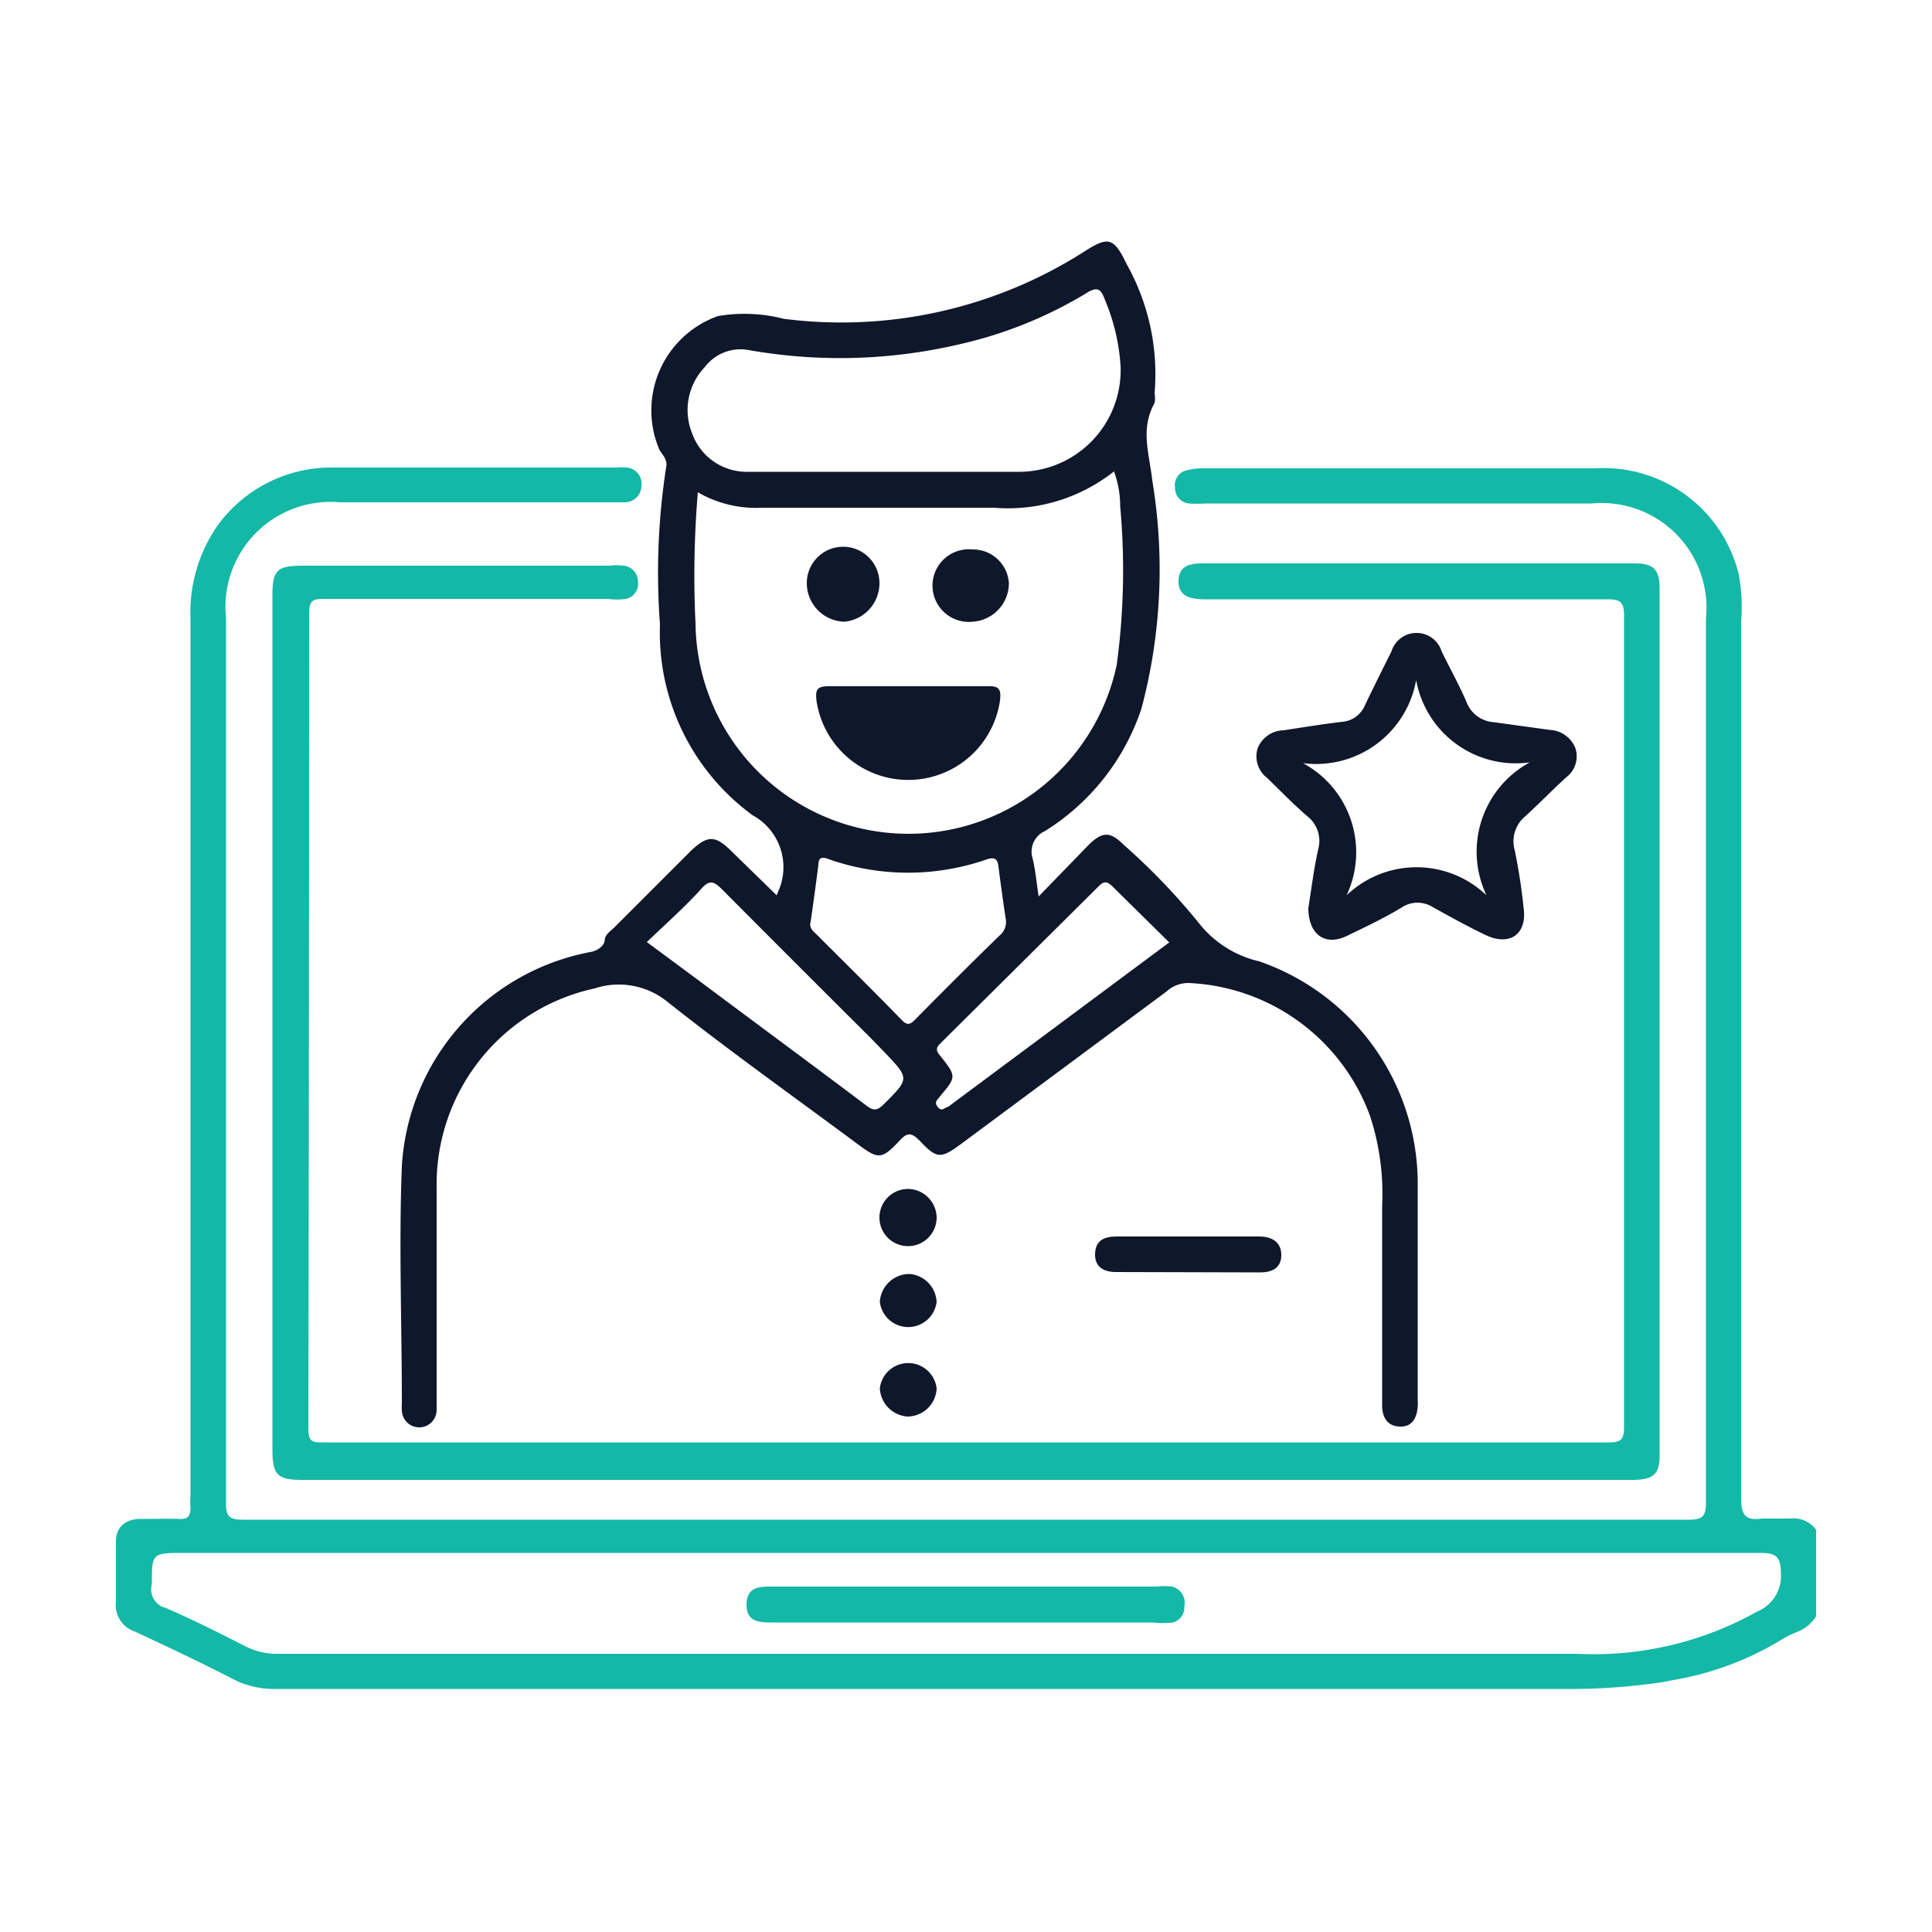
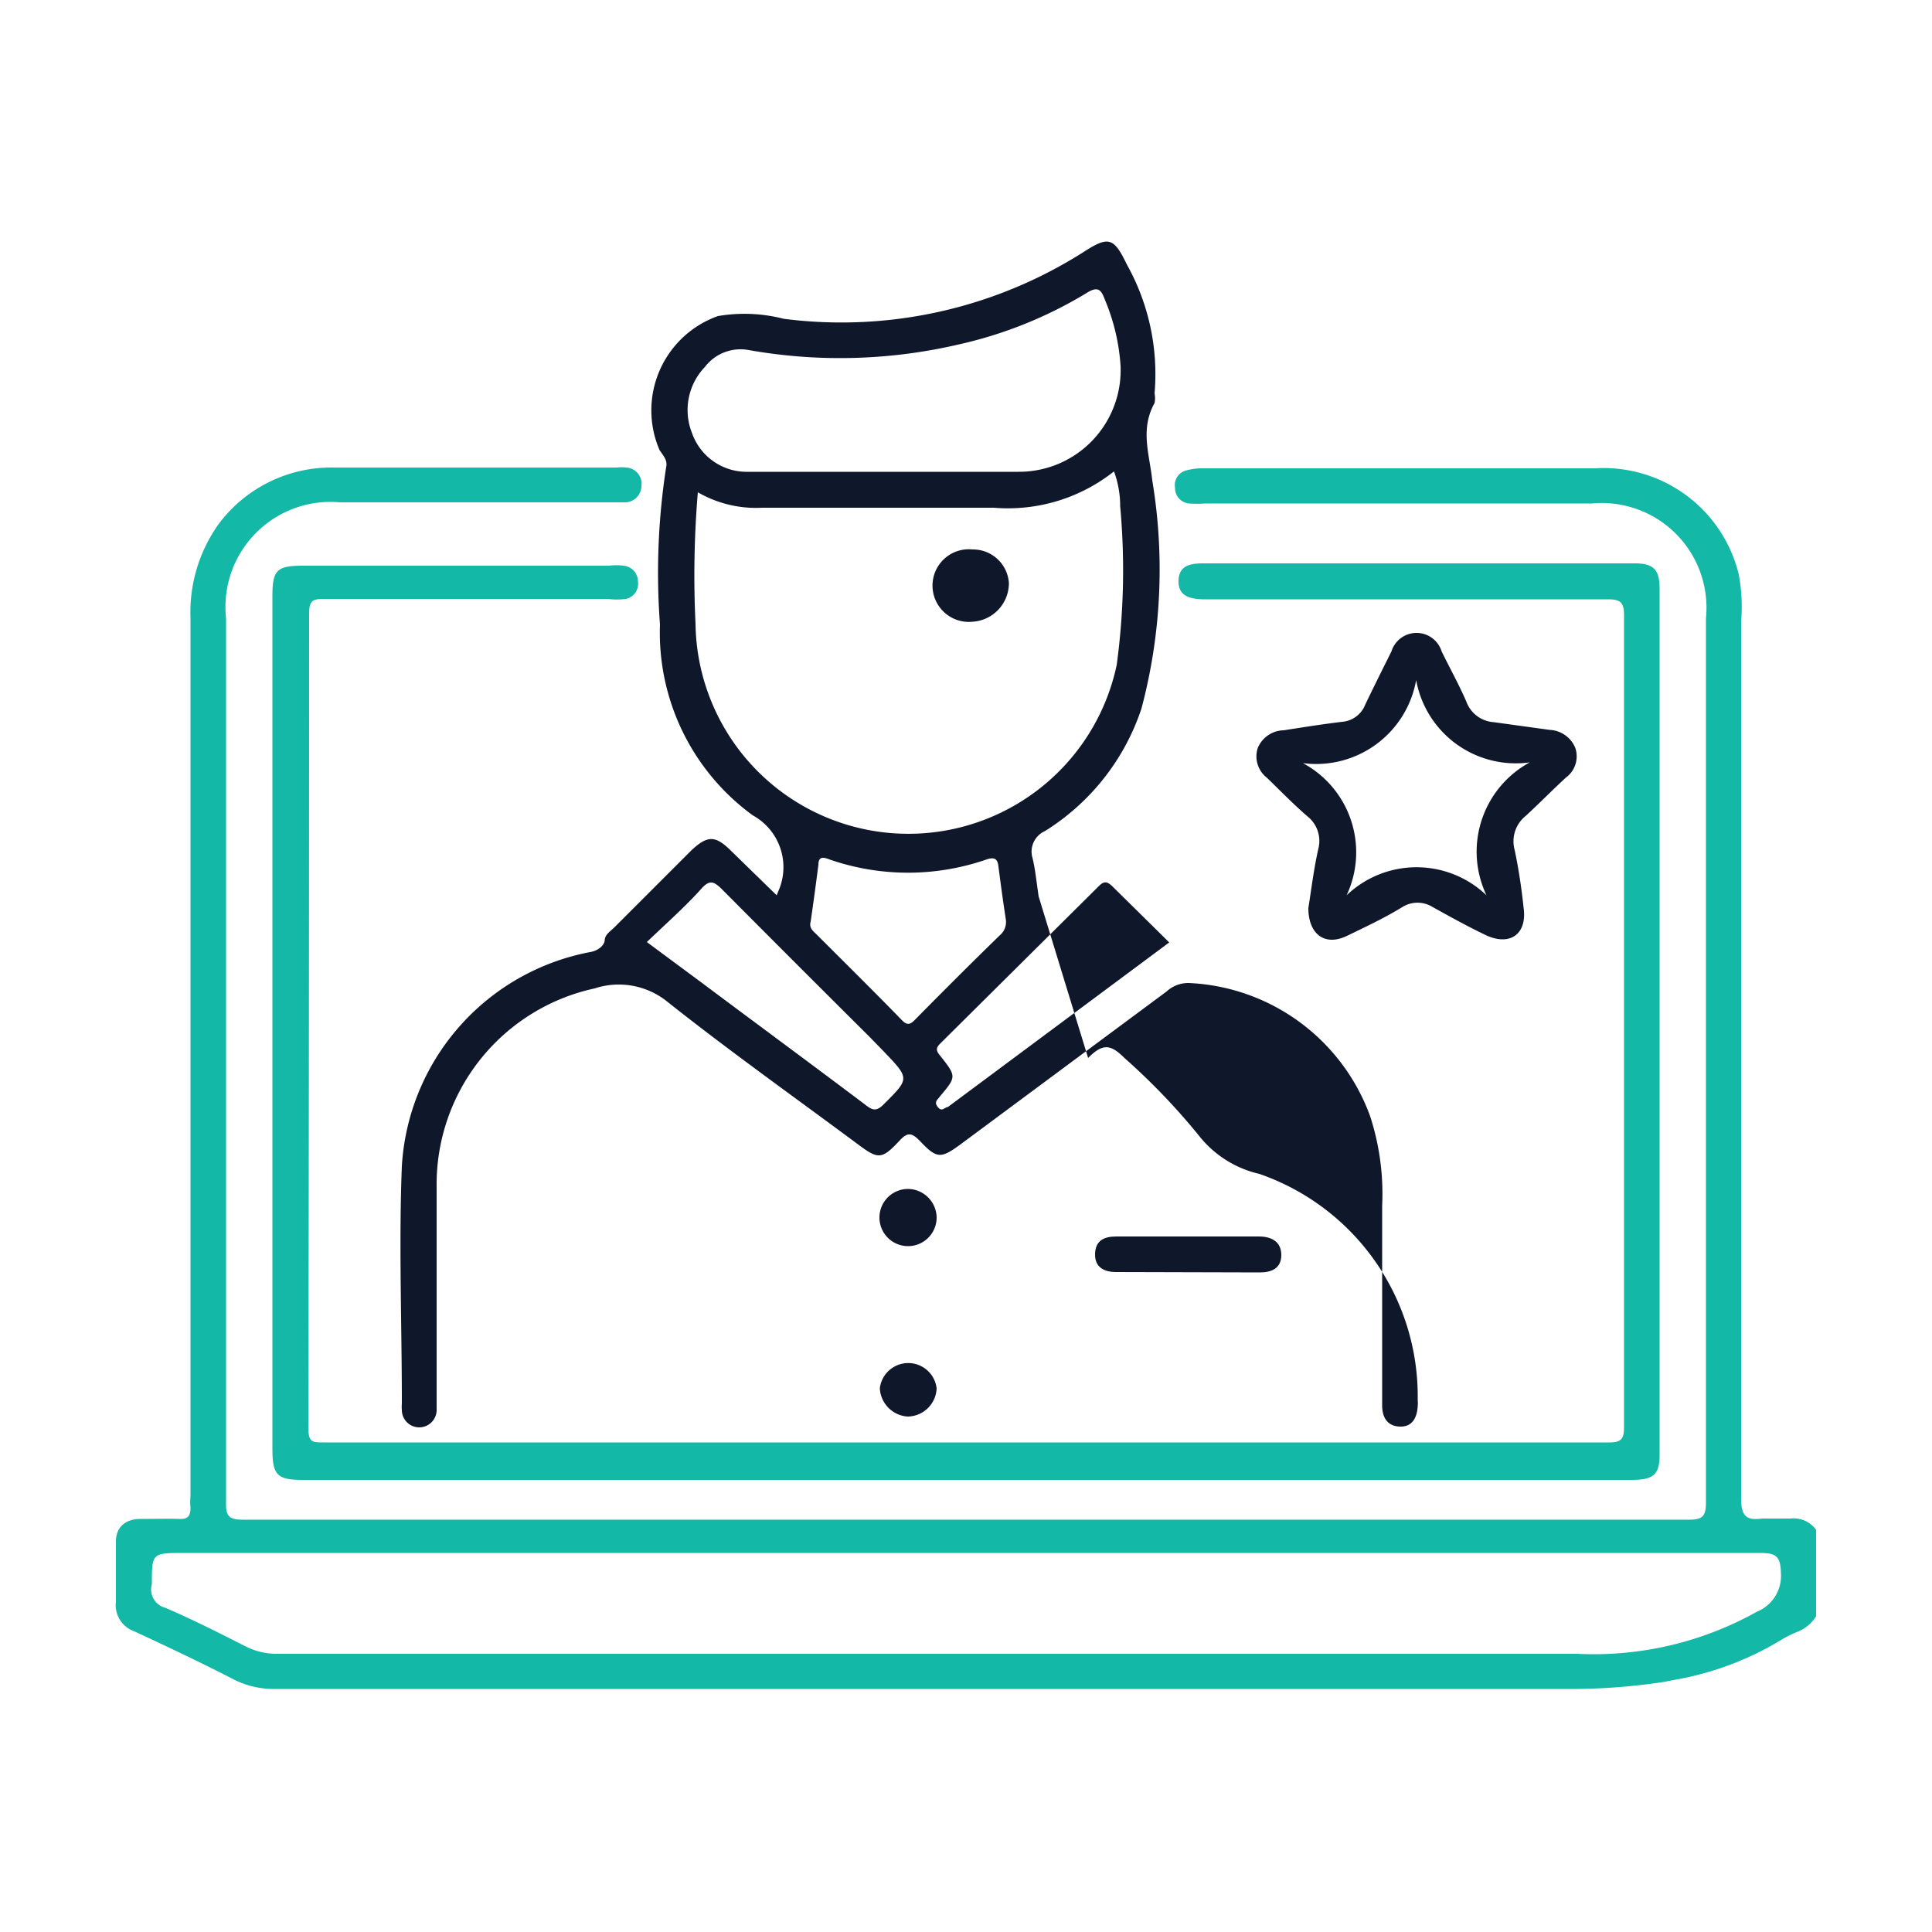
<svg xmlns="http://www.w3.org/2000/svg" id="Layer_1" data-name="Layer 1" viewBox="0 0 50 50">
  <path d="M46.33,39.3c-.24,0-.49,0-.73,0-.43.06-.54-.09-.54-.53,0-7.56,0-15.12,0-22.68A4.62,4.62,0,0,0,45,14.87a3.6,3.6,0,0,0-3.72-2.75H31.14a1.51,1.51,0,0,0-.42.05.39.39,0,0,0-.31.45.4.4,0,0,0,.36.41,3.09,3.09,0,0,0,.43,0h10A2.71,2.71,0,0,1,44.15,16q0,11.44,0,22.89c0,.36-.1.44-.45.44H6.3c-.36,0-.46-.08-.45-.44q0-11.44,0-22.89A2.72,2.72,0,0,1,8.8,13h7c.13,0,.26,0,.39,0a.43.43,0,0,0,.41-.42.42.42,0,0,0-.39-.48,1.06,1.06,0,0,0-.25,0H8.66a3.64,3.64,0,0,0-3,1.46A3.93,3.93,0,0,0,4.93,16V38.72a1.51,1.51,0,0,0,0,.3c0,.24-.09.3-.3.29s-.69,0-1,0S3,39.46,3,39.9s0,1,0,1.55a.72.72,0,0,0,.48.77c.86.4,1.73.81,2.58,1.25a2.3,2.3,0,0,0,1.07.24c11.09,0,22.19,0,33.29,0a16.21,16.21,0,0,0,2.63-.18h0l.57-.11h0a7.91,7.91,0,0,0,2.51-1,2.81,2.81,0,0,1,.39-.19,1,1,0,0,0,.48-.4V39.59A.72.72,0,0,0,46.33,39.3Zm-5.52,3.5c-11.21,0-22.42,0-33.63,0a1.77,1.77,0,0,1-.82-.19c-.69-.35-1.38-.7-2.08-1A.49.49,0,0,1,3.93,41c0-.81,0-.81.84-.81H45.54c.41,0,.54.07.55.52a1,1,0,0,1-.62,1A8.65,8.65,0,0,1,40.81,42.8Z" style="fill:#14b8a6" />
-   <path d="M17.24,12.09a17.89,17.89,0,0,0-.16,4.07,5.85,5.85,0,0,0,2.4,4.94,1.53,1.53,0,0,1,.69,1.9l-.07.17L18.9,22c-.39-.38-.59-.38-1,0l-2,2c-.1.1-.24.18-.25.33s-.19.28-.38.31a6,6,0,0,0-4.87,5.54c-.08,2,0,4.09,0,6.14a1,1,0,0,0,0,.17.45.45,0,0,0,.9,0c0-.13,0-.26,0-.39,0-1.79,0-3.58,0-5.37a5.19,5.19,0,0,1,4.09-5.15,2,2,0,0,1,1.9.36c1.59,1.26,3.25,2.44,4.88,3.65.56.42.64.43,1.11-.07.21-.23.32-.2.52,0,.45.48.55.47,1.08.08l5.31-3.94a.83.83,0,0,1,.57-.22,5.24,5.24,0,0,1,4.7,3.45,6.51,6.51,0,0,1,.31,2.32v5.16c0,.32.14.54.46.55s.44-.23.46-.52a.91.91,0,0,0,0-.17c0-1.83,0-3.66,0-5.5a6.09,6.09,0,0,0-4.1-5.85,2.78,2.78,0,0,1-1.57-1,16.9,16.9,0,0,0-1.92-2c-.37-.37-.57-.37-.94,0L26.88,23.2c-.06-.41-.09-.72-.16-1a.58.58,0,0,1,.32-.69,5.94,5.94,0,0,0,2.5-3.17,14,14,0,0,0,.28-5.91c-.07-.67-.32-1.32.06-2a.66.66,0,0,0,0-.25,5.81,5.81,0,0,0-.72-3.34c-.34-.71-.48-.73-1.13-.31a11.68,11.68,0,0,1-7.75,1.72,4.07,4.07,0,0,0-1.7-.07,2.59,2.59,0,0,0-1.51,3.47C17.17,11.8,17.28,11.91,17.24,12.09Zm5.63,16.49c-.19.19-.29.16-.49,0-1.42-1.07-2.86-2.13-4.29-3.2l-1.35-1c.49-.47,1-.92,1.42-1.39.2-.22.31-.18.5,0q1.92,1.93,3.85,3.85l.36.37C23.55,27.92,23.54,27.91,22.87,28.58Zm.82-2.2c-.15.16-.23.15-.37,0-.72-.74-1.45-1.46-2.18-2.19-.09-.09-.21-.17-.16-.34.07-.48.14-1,.2-1.47,0-.22.13-.2.28-.14a6.2,6.2,0,0,0,4.08,0c.21-.07.28,0,.3.19.06.46.12.91.19,1.36a.45.45,0,0,1-.16.42C25.14,24.92,24.41,25.65,23.69,26.38Zm4.75-3.45c.14-.14.22-.11.34,0l1.48,1.46-5.73,4.26c-.08,0-.15.14-.26,0s0-.19.06-.28c.42-.5.43-.51,0-1.05-.11-.13-.11-.2,0-.31Zm.46-5.72A5.51,5.51,0,0,1,18,16.14a25.91,25.91,0,0,1,.06-3.4,3,3,0,0,0,1.66.4c2,0,4,0,6,0a4.42,4.42,0,0,0,3.11-.94,2.59,2.59,0,0,1,.16.9A18.21,18.21,0,0,1,28.9,17.21ZM18.24,9.5a1.16,1.16,0,0,1,1.14-.44,13.53,13.53,0,0,0,5.45-.15,11,11,0,0,0,3.28-1.32c.31-.2.39-.09.49.18A5.27,5.27,0,0,1,29,9.47a2.63,2.63,0,0,1-2.63,2.74h-7a1.5,1.5,0,0,1-1.46-1A1.61,1.61,0,0,1,18.24,9.5Z" style="fill:#0f172a" />
+   <path d="M17.24,12.09a17.89,17.89,0,0,0-.16,4.07,5.85,5.85,0,0,0,2.4,4.94,1.53,1.53,0,0,1,.69,1.9l-.07.17L18.9,22c-.39-.38-.59-.38-1,0l-2,2c-.1.1-.24.18-.25.33s-.19.28-.38.31a6,6,0,0,0-4.87,5.54c-.08,2,0,4.09,0,6.14a1,1,0,0,0,0,.17.45.45,0,0,0,.9,0c0-.13,0-.26,0-.39,0-1.79,0-3.58,0-5.37a5.19,5.19,0,0,1,4.09-5.15,2,2,0,0,1,1.9.36c1.59,1.26,3.25,2.44,4.88,3.65.56.42.64.43,1.11-.07.21-.23.32-.2.52,0,.45.48.55.47,1.08.08l5.31-3.94a.83.83,0,0,1,.57-.22,5.24,5.24,0,0,1,4.7,3.45,6.51,6.51,0,0,1,.31,2.32v5.16c0,.32.14.54.46.55s.44-.23.46-.52a.91.91,0,0,0,0-.17a6.09,6.09,0,0,0-4.1-5.85,2.78,2.78,0,0,1-1.57-1,16.9,16.9,0,0,0-1.92-2c-.37-.37-.57-.37-.94,0L26.88,23.2c-.06-.41-.09-.72-.16-1a.58.58,0,0,1,.32-.69,5.94,5.94,0,0,0,2.5-3.17,14,14,0,0,0,.28-5.91c-.07-.67-.32-1.32.06-2a.66.66,0,0,0,0-.25,5.81,5.81,0,0,0-.72-3.34c-.34-.71-.48-.73-1.13-.31a11.68,11.68,0,0,1-7.75,1.72,4.07,4.07,0,0,0-1.7-.07,2.59,2.59,0,0,0-1.51,3.47C17.17,11.8,17.28,11.91,17.24,12.09Zm5.63,16.49c-.19.19-.29.16-.49,0-1.42-1.07-2.86-2.13-4.29-3.2l-1.35-1c.49-.47,1-.92,1.42-1.39.2-.22.31-.18.5,0q1.92,1.93,3.85,3.85l.36.37C23.55,27.92,23.54,27.91,22.87,28.58Zm.82-2.2c-.15.16-.23.15-.37,0-.72-.74-1.45-1.46-2.18-2.19-.09-.09-.21-.17-.16-.34.07-.48.14-1,.2-1.47,0-.22.13-.2.28-.14a6.2,6.2,0,0,0,4.08,0c.21-.07.28,0,.3.19.06.46.12.91.19,1.36a.45.45,0,0,1-.16.42C25.14,24.92,24.41,25.65,23.69,26.38Zm4.75-3.45c.14-.14.22-.11.34,0l1.48,1.46-5.73,4.26c-.08,0-.15.14-.26,0s0-.19.06-.28c.42-.5.43-.51,0-1.05-.11-.13-.11-.2,0-.31Zm.46-5.72A5.51,5.51,0,0,1,18,16.14a25.91,25.91,0,0,1,.06-3.4,3,3,0,0,0,1.66.4c2,0,4,0,6,0a4.42,4.42,0,0,0,3.11-.94,2.59,2.59,0,0,1,.16.9A18.21,18.21,0,0,1,28.9,17.21ZM18.24,9.5a1.16,1.16,0,0,1,1.14-.44,13.53,13.53,0,0,0,5.45-.15,11,11,0,0,0,3.28-1.32c.31-.2.39-.09.49.18A5.27,5.27,0,0,1,29,9.47a2.63,2.63,0,0,1-2.63,2.74h-7a1.5,1.5,0,0,1-1.46-1A1.61,1.61,0,0,1,18.24,9.5Z" style="fill:#0f172a" />
  <path d="M8.38,15.5h7.35a1.83,1.83,0,0,0,.47,0,.4.4,0,0,0,.31-.45.41.41,0,0,0-.37-.41,1.59,1.59,0,0,0-.38,0H7.85c-.69,0-.8.11-.8.79V37.49c0,.69.12.81.8.81H42.22c.56,0,.73-.13.73-.64V15.23c0-.49-.16-.65-.64-.65H31.14c-.33,0-.63.05-.64.45s.3.47.63.48H41.61c.34,0,.42.09.42.42q0,10.53,0,21c0,.31-.07.4-.39.4H8.38c-.3,0-.4,0-.4-.39Q8,26.44,8,15.89C8,15.55,8.08,15.5,8.38,15.5Z" style="fill:#14b8a6" />
  <path d="M33.86,23.5c0,.67.42,1,1,.72s1-.48,1.44-.75a.74.74,0,0,1,.77,0c.45.25.9.5,1.36.72.63.31,1.1,0,1-.7A14.72,14.72,0,0,0,39.2,22a.84.84,0,0,1,.28-.88c.36-.33.7-.68,1.05-1a.68.68,0,0,0,.24-.76.75.75,0,0,0-.66-.47l-1.45-.2a.81.81,0,0,1-.71-.53c-.19-.44-.43-.87-.64-1.3a.68.68,0,0,0-1.3,0c-.23.46-.46.92-.68,1.38a.7.7,0,0,1-.59.44c-.51.06-1,.14-1.52.22a.74.74,0,0,0-.67.46.7.7,0,0,0,.24.77c.35.34.69.69,1.05,1a.81.81,0,0,1,.28.83C34,22.49,33.94,23,33.86,23.5Zm-.14-3.75a2.63,2.63,0,0,0,2.93-2.15,2.62,2.62,0,0,0,2.94,2.13,2.63,2.63,0,0,0-1.12,3.44,2.62,2.62,0,0,0-3.62,0A2.62,2.62,0,0,0,33.72,19.75Z" style="fill:#0f172a" />
  <path d="M32.61,32.93c.29,0,.55-.1.55-.45S32.9,32,32.58,32H28.89c-.31,0-.54.1-.55.45s.24.47.54.47Z" style="fill:#0f172a" />
-   <path d="M24.24,33.73a.76.76,0,0,0-.71-.76.77.77,0,0,0-.76.72.74.74,0,0,0,1.47,0Z" style="fill:#0f172a" />
  <path d="M23.49,36.66a.76.76,0,0,0,.75-.73.74.74,0,0,0-1.47,0A.77.77,0,0,0,23.49,36.66Z" style="fill:#0f172a" />
  <path d="M23.51,30.77a.74.74,0,1,0,.73.74A.75.75,0,0,0,23.51,30.77Z" style="fill:#0f172a" />
-   <path d="M30.33,41.06a1.67,1.67,0,0,0-.39,0H20c-.34,0-.67,0-.68.46s.34.47.68.47h9.84a2.21,2.21,0,0,0,.51,0,.4.4,0,0,0,.3-.42A.43.43,0,0,0,30.33,41.06Z" style="fill:#14b8a6" />
-   <path d="M25.57,17.76c-.69,0-1.38,0-2.06,0s-1.38,0-2.06,0c-.31,0-.35.09-.32.37a2.4,2.4,0,0,0,4.75,0C25.91,17.85,25.87,17.75,25.57,17.76Z" style="fill:#0f172a" />
-   <path d="M21.85,16.09a1,1,0,0,0,.91-1,.94.94,0,0,0-1.88,0A1,1,0,0,0,21.85,16.09Z" style="fill:#0f172a" />
  <path d="M25.17,14.22a.94.94,0,1,0,0,1.87,1,1,0,0,0,.94-1A.93.93,0,0,0,25.17,14.22Z" style="fill:#0f172a" />
</svg>